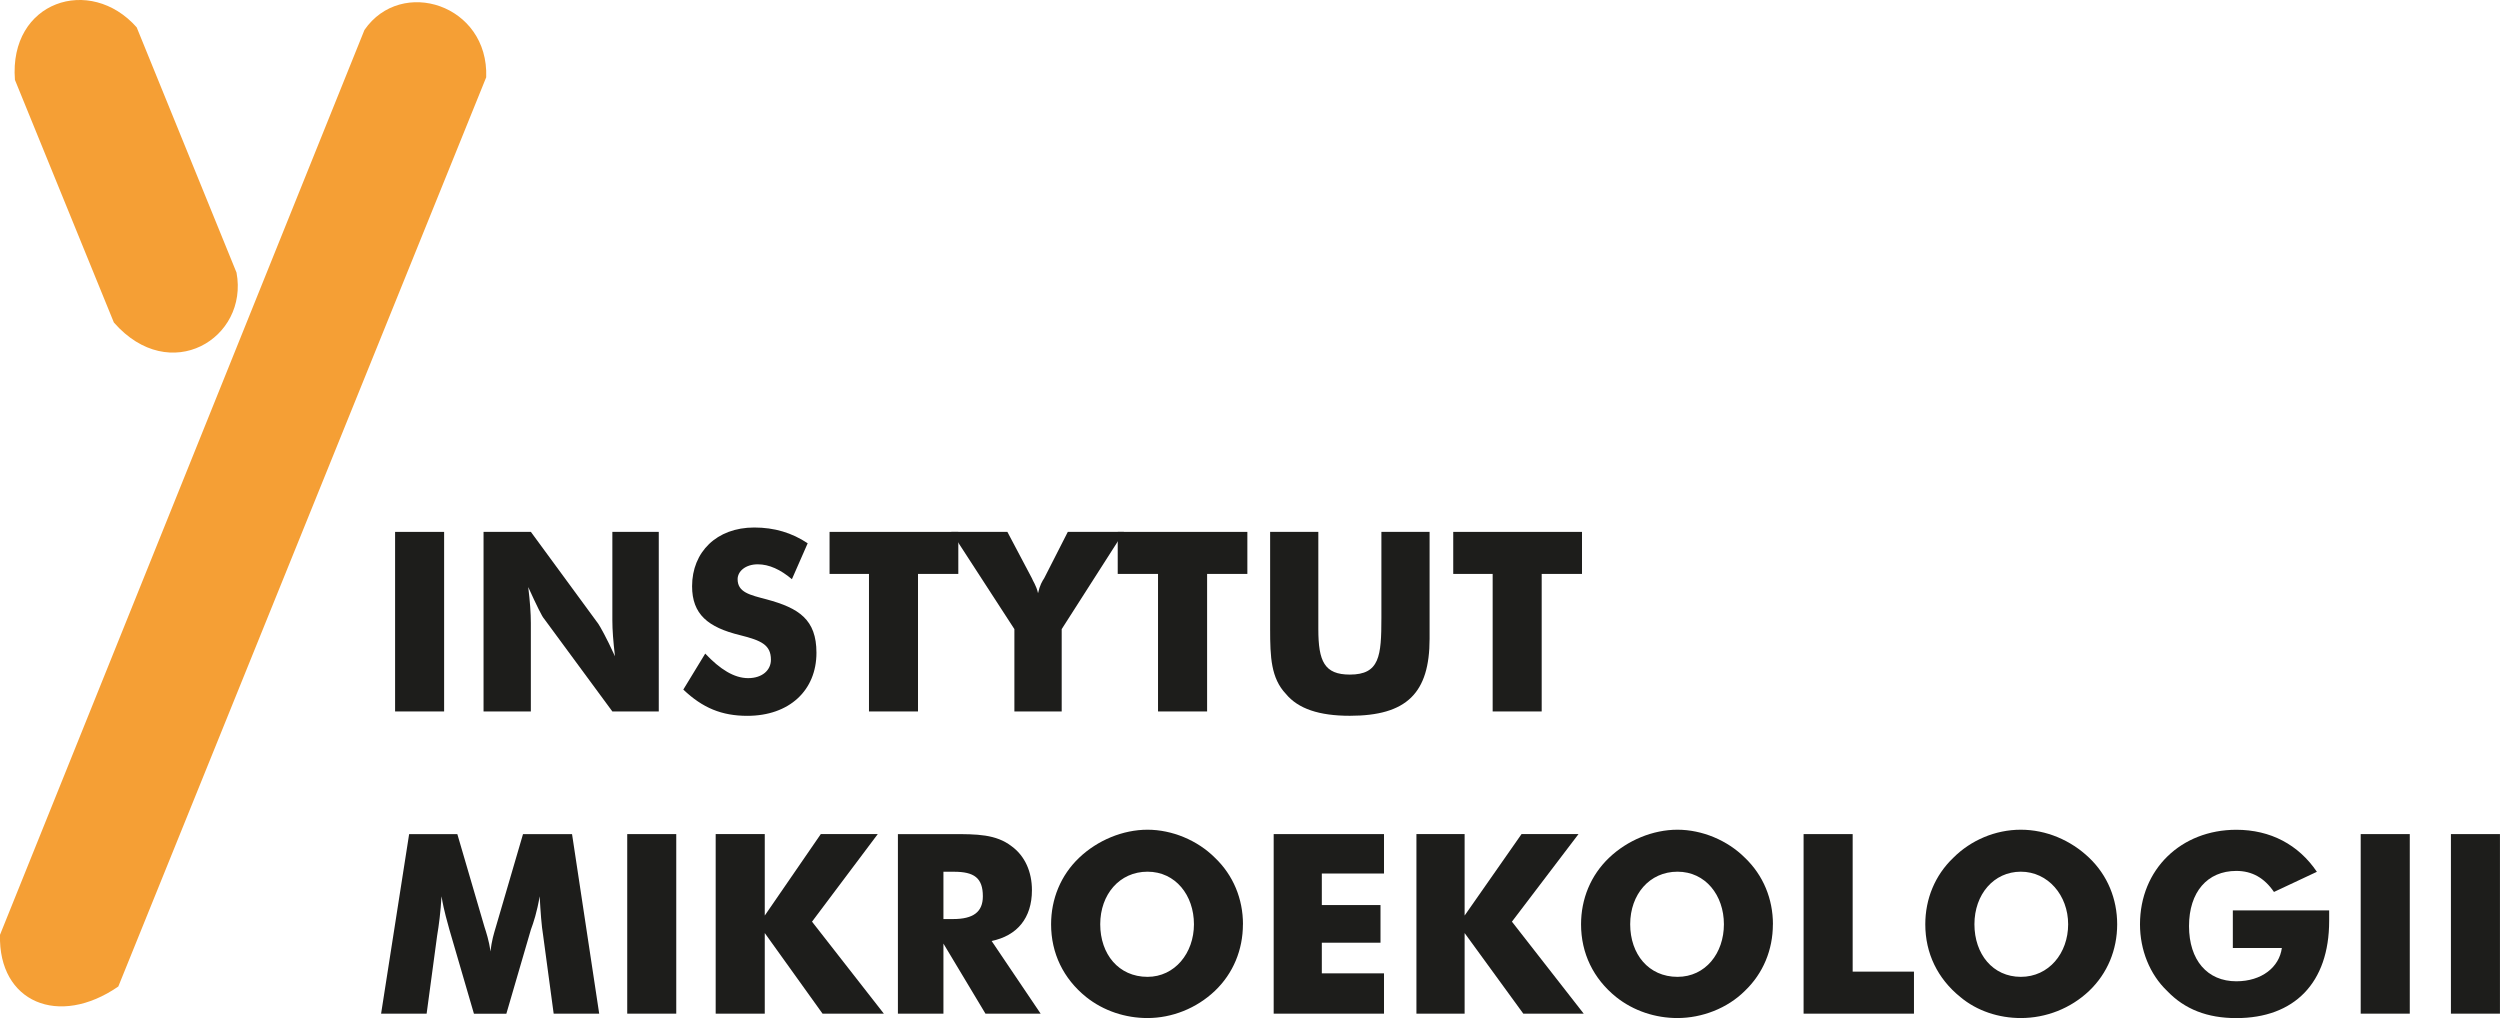
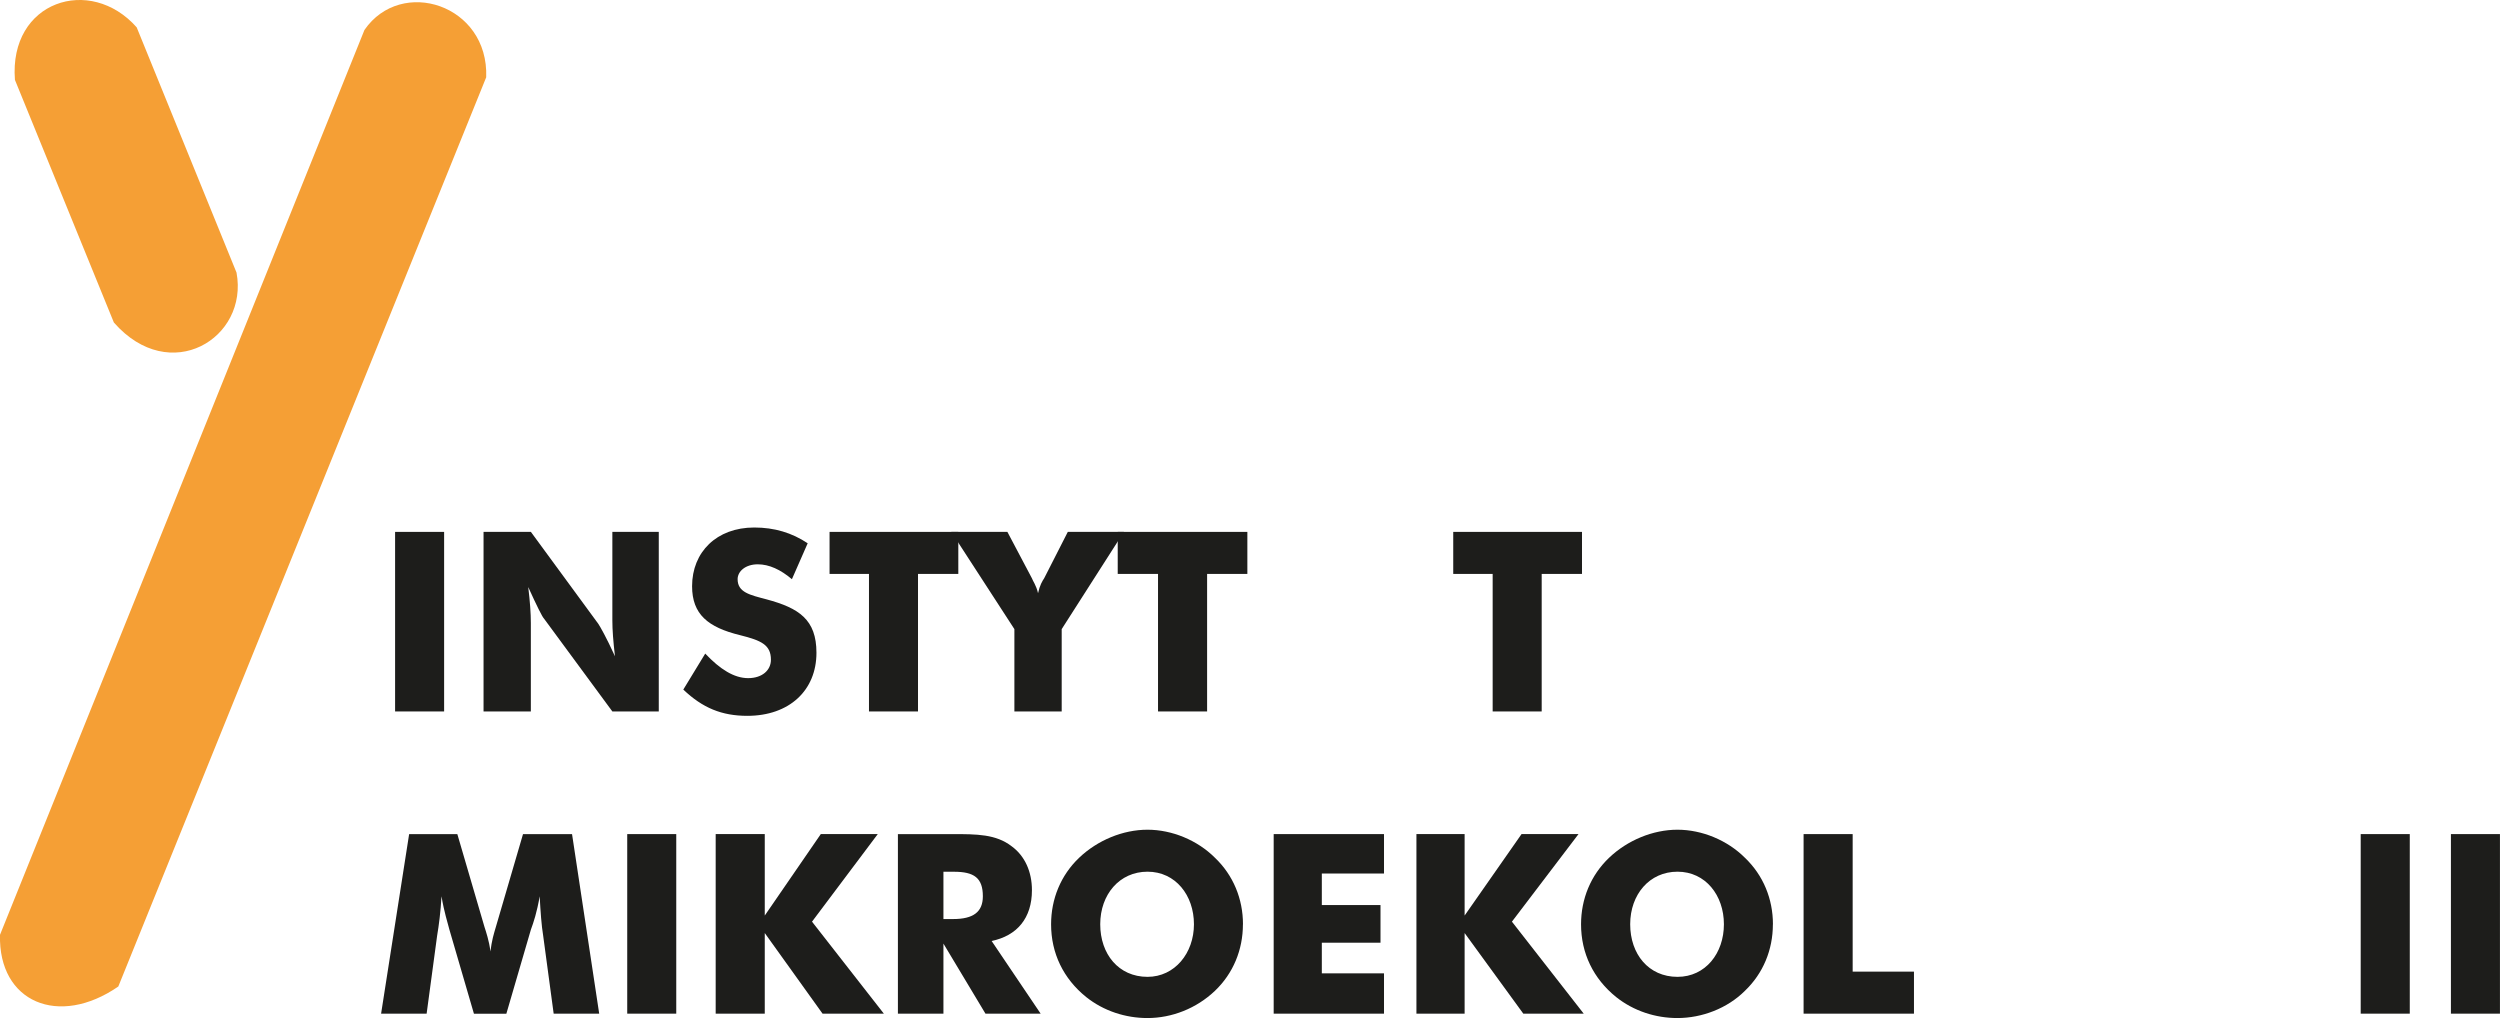
<svg xmlns="http://www.w3.org/2000/svg" viewBox="0 0 478.81 194.98">
  <g>
    <path fill="#f59f35" d="M2.86,15.3C1.68.2,17.29-4.83,26.18,5.24l19.12,46.97c2.35,12.58-12.75,21.81-23.49,9.56L2.86,15.3Z" />
    <path fill="#f59f35" d="M69.8,5.74c7.05-10.23,23.82-4.87,23.32,9.06L22.66,188.94C11.25,196.82-.33,191.96,0,179.04L69.8,5.74Z" />
    <rect fill="#1d1d1b" x="75.67" y="101.87" width="9.39" height="34.39" />
    <path fill="#1d1d1b" d="M92.61,136.26h9.06v-16.94c0-1.85-.17-4.19-.5-6.88,1.68,3.69,2.68,5.7,3.02,6.04l13.09,17.78h8.89v-34.39h-8.89v16.94c0,1.85.17,4.03.5,6.88-1.68-3.69-2.85-5.7-3.19-6.21l-12.92-17.62h-9.06v34.39Z" />
    <path fill="#1d1d1b" d="M135.06,125.19l-4.19,6.88c3.69,3.52,7.38,5.03,12.25,5.03,8.05,0,13.25-4.87,13.25-12.08,0-6.37-3.36-8.56-9.56-10.23-3.19-.84-5.54-1.34-5.54-3.86,0-1.51,1.51-2.85,3.86-2.85,2.18,0,4.36,1.01,6.54,2.85l3.02-6.88c-3.02-2.01-6.37-3.02-10.23-3.02-7.21,0-11.91,4.7-11.91,11.24,0,5.37,3.02,7.88,9.23,9.39,4.03,1.01,5.87,1.85,5.87,4.7,0,2.01-1.68,3.52-4.36,3.52s-5.37-1.68-8.22-4.7" />
    <polygon fill="#1d1d1b" points="166.43 136.26 175.82 136.26 175.82 109.92 183.54 109.92 183.54 101.87 158.88 101.87 158.88 109.92 166.43 109.92 166.43 136.26" />
    <path fill="#1d1d1b" d="M194.28,136.26h9.06v-15.77l11.91-18.62h-10.74l-4.53,8.89c-.34.5-.84,1.34-1.17,2.85-.34-1.51-1.01-2.35-1.17-2.85l-4.7-8.89h-10.74l12.08,18.62v15.77Z" />
    <polygon fill="#1d1d1b" points="221.79 136.26 231.19 136.26 231.19 109.92 238.9 109.92 238.9 101.87 214.07 101.87 214.07 109.92 221.79 109.92 221.79 136.26" />
-     <path fill="#1d1d1b" d="M243.26,101.87v18.62c0,5.37.17,9.4,3.02,12.41,2.35,2.85,6.37,4.19,12.25,4.19,10.9,0,15.27-4.36,15.27-14.76v-20.47h-9.23v16.44c0,7.38-.34,10.9-6.04,10.9-4.87,0-6.04-2.52-6.04-8.72v-18.62h-9.23Z" />
    <polygon fill="#1d1d1b" points="285.88 136.26 295.27 136.26 295.27 109.92 302.99 109.92 302.99 101.87 278.33 101.87 278.33 109.92 285.88 109.92 285.88 136.26" />
    <path fill="#1d1d1b" d="M114.76,194.14l-5.2-34.39h-9.39l-5.2,17.78c-.34,1.17-.84,2.68-1.01,4.7-.34-2.18-.84-3.69-1.17-4.7l-5.2-17.78h-9.23l-5.37,34.39h8.72l2.01-14.93c.34-2.01.67-4.53.84-7.55.5,3.02,1.17,5.03,1.51,6.38l4.7,16.11h6.21l4.7-16.11c.5-1.34,1.17-3.36,1.68-6.38.17,3.02.34,5.54.67,7.55l2.01,14.93h8.72Z" />
    <rect fill="#1d1d1b" x="120.13" y="159.75" width="9.39" height="34.39" />
    <polygon fill="#1d1d1b" points="137.07 194.14 146.47 194.14 146.47 178.7 157.54 194.14 169.28 194.14 155.52 176.52 168.11 159.75 157.2 159.75 146.47 175.35 146.47 159.75 137.07 159.75 137.07 194.14" />
    <path fill="#1d1d1b" d="M171.97,194.14h8.72v-13.42l8.05,13.42h10.57l-9.39-13.92c4.86-1.01,7.72-4.36,7.72-9.73,0-3.52-1.34-6.54-3.86-8.39-3.02-2.35-6.71-2.35-11.41-2.35h-10.4v34.39ZM180.69,176.02v-9.06h2.01c3.86,0,5.54,1.17,5.54,4.7,0,3.02-1.85,4.36-5.7,4.36h-1.85Z" />
-     <path fill="#1d1d1b" d="M238.06,177.03c0-4.87-1.85-9.39-5.37-12.75-3.36-3.36-8.22-5.37-12.92-5.37s-9.56,2.01-13.09,5.37c-3.52,3.36-5.37,7.88-5.37,12.75,0,5.54,2.35,10.4,6.71,13.92,3.36,2.68,7.55,4.03,11.74,4.03,4.7,0,9.39-1.85,12.92-5.2,3.52-3.36,5.37-7.88,5.37-12.75M219.78,187.09c-5.54,0-9.06-4.36-9.06-10.07s3.69-10.07,9.06-10.07,8.89,4.53,8.89,10.07-3.69,10.07-8.89,10.07Z" />
+     <path fill="#1d1d1b" d="M238.06,177.03c0-4.87-1.85-9.39-5.37-12.75-3.36-3.36-8.22-5.37-12.92-5.37s-9.56,2.01-13.09,5.37c-3.52,3.36-5.37,7.88-5.37,12.75,0,5.54,2.35,10.4,6.71,13.92,3.36,2.68,7.55,4.03,11.74,4.03,4.7,0,9.39-1.85,12.92-5.2,3.52-3.36,5.37-7.88,5.37-12.75M219.78,187.09c-5.54,0-9.06-4.36-9.06-10.07s3.69-10.07,9.06-10.07,8.89,4.53,8.89,10.07-3.69,10.07-8.89,10.07" />
    <polygon fill="#1d1d1b" points="243.94 194.14 265.07 194.14 265.07 186.42 253.16 186.42 253.16 180.55 264.4 180.55 264.4 173.34 253.16 173.34 253.16 167.3 265.07 167.3 265.07 159.75 243.94 159.75 243.94 194.14" />
    <polygon fill="#1d1d1b" points="271.28 194.14 280.51 194.14 280.51 178.7 291.75 194.14 303.32 194.14 289.57 176.52 302.32 159.75 291.41 159.75 280.51 175.35 280.51 159.75 271.28 159.75 271.28 194.14" />
    <path fill="#1d1d1b" d="M339.56,177.03c0-4.87-1.85-9.39-5.37-12.75-3.36-3.36-8.22-5.37-12.92-5.37s-9.56,2.01-13.09,5.37c-3.52,3.36-5.37,7.88-5.37,12.75,0,5.54,2.35,10.4,6.71,13.92,3.36,2.68,7.55,4.03,11.74,4.03,4.7,0,9.56-1.85,12.92-5.2,3.52-3.36,5.37-7.88,5.37-12.75M321.28,187.09c-5.54,0-9.06-4.36-9.06-10.07s3.69-10.07,9.06-10.07,8.89,4.53,8.89,10.07-3.52,10.07-8.89,10.07Z" />
    <polygon fill="#1d1d1b" points="345.43 194.14 366.57 194.14 366.57 186.09 354.83 186.09 354.83 159.75 345.43 159.75 345.43 194.14" />
-     <path fill="#1d1d1b" d="M405.49,177.03c0-4.87-1.85-9.39-5.37-12.75-3.52-3.36-8.22-5.37-13.09-5.37s-9.56,2.01-12.92,5.37c-3.52,3.36-5.37,7.88-5.37,12.75,0,5.54,2.35,10.4,6.71,13.92,3.19,2.68,7.38,4.03,11.58,4.03,4.86,0,9.56-1.85,13.09-5.2,3.52-3.36,5.37-7.88,5.37-12.75M387.04,187.09c-5.37,0-8.89-4.36-8.89-10.07s3.69-10.07,8.89-10.07,9.06,4.53,9.06,10.07-3.69,10.07-9.06,10.07Z" />
-     <path fill="#1d1d1b" d="M427.64,181.56h9.39c-.5,3.69-3.86,6.38-8.72,6.38-5.54,0-9.06-4.03-9.06-10.57s3.52-10.57,9.06-10.57c3.02,0,5.37,1.34,7.21,4.03l8.22-3.86c-3.52-5.2-8.89-8.05-15.43-8.05-10.57,0-18.45,7.55-18.45,18.12,0,4.86,1.85,9.56,5.2,12.75,3.36,3.52,7.72,5.2,13.25,5.2,11.07,0,17.78-6.71,17.78-18.62v-2.01h-18.45v7.21Z" />
    <rect fill="#1d1d1b" x="452.13" y="159.75" width="9.4" height="34.39" />
    <rect fill="#1d1d1b" x="469.41" y="159.75" width="9.39" height="34.39" />
  </g>
</svg>